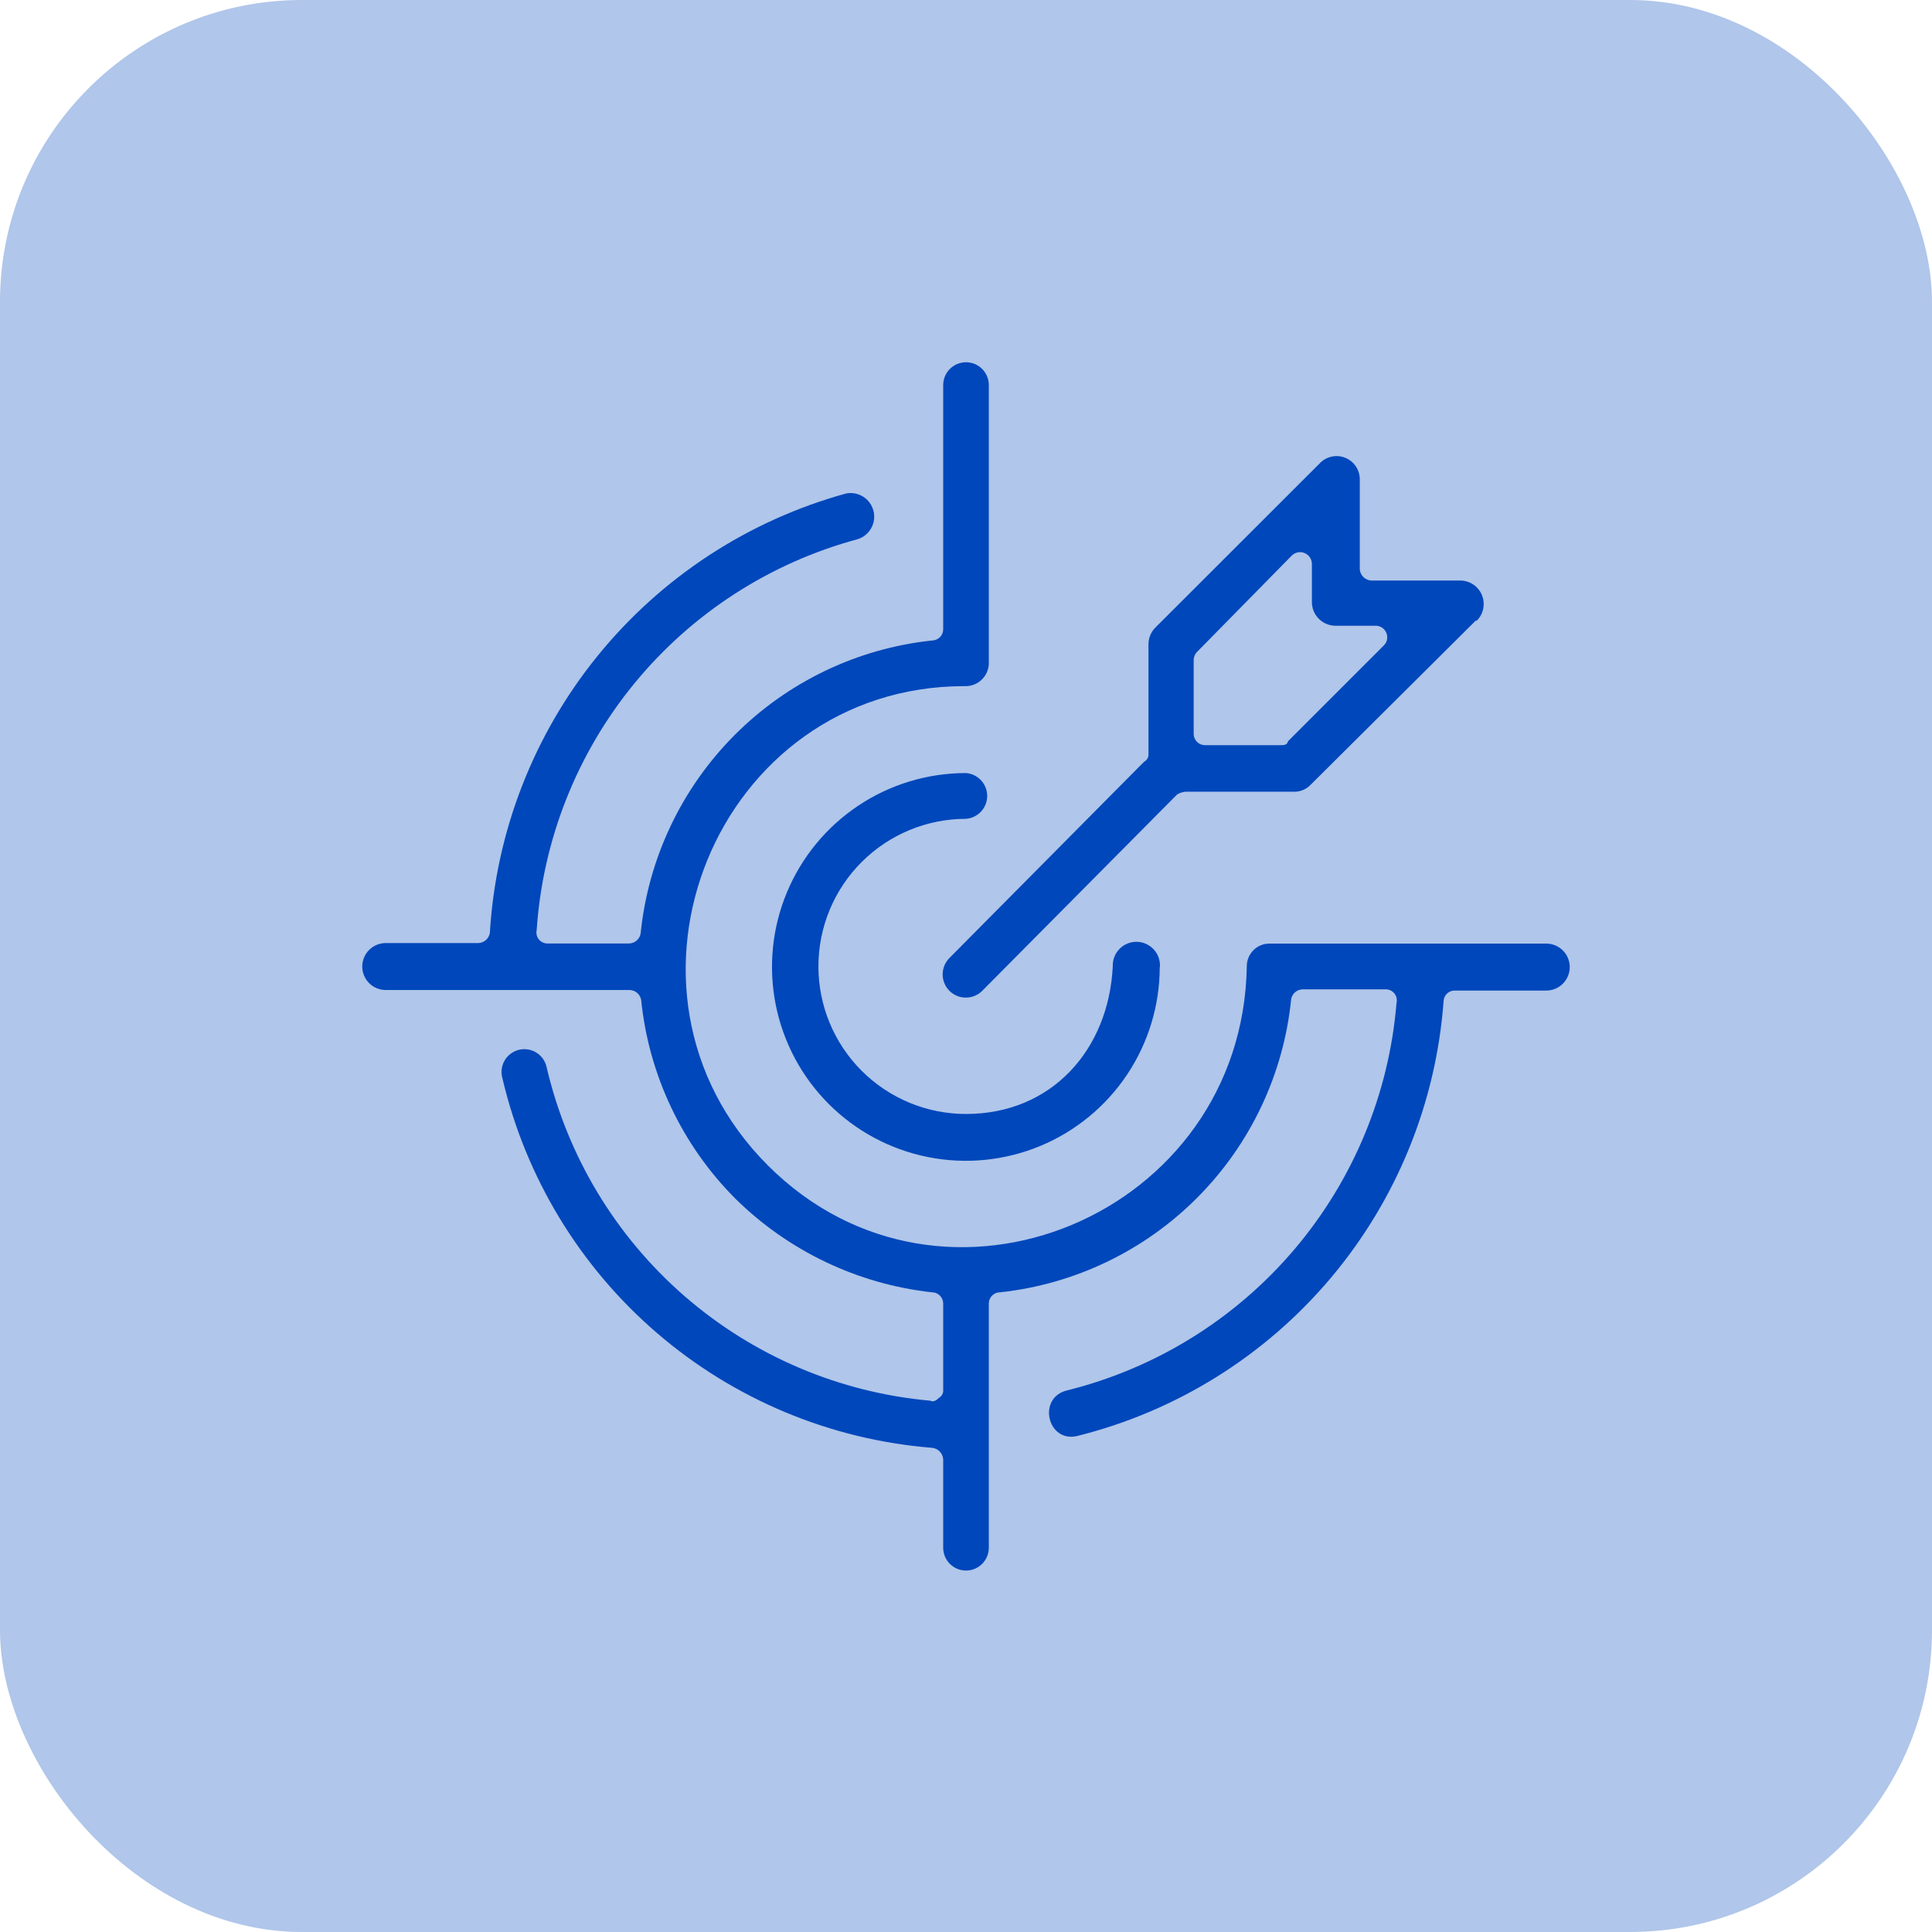
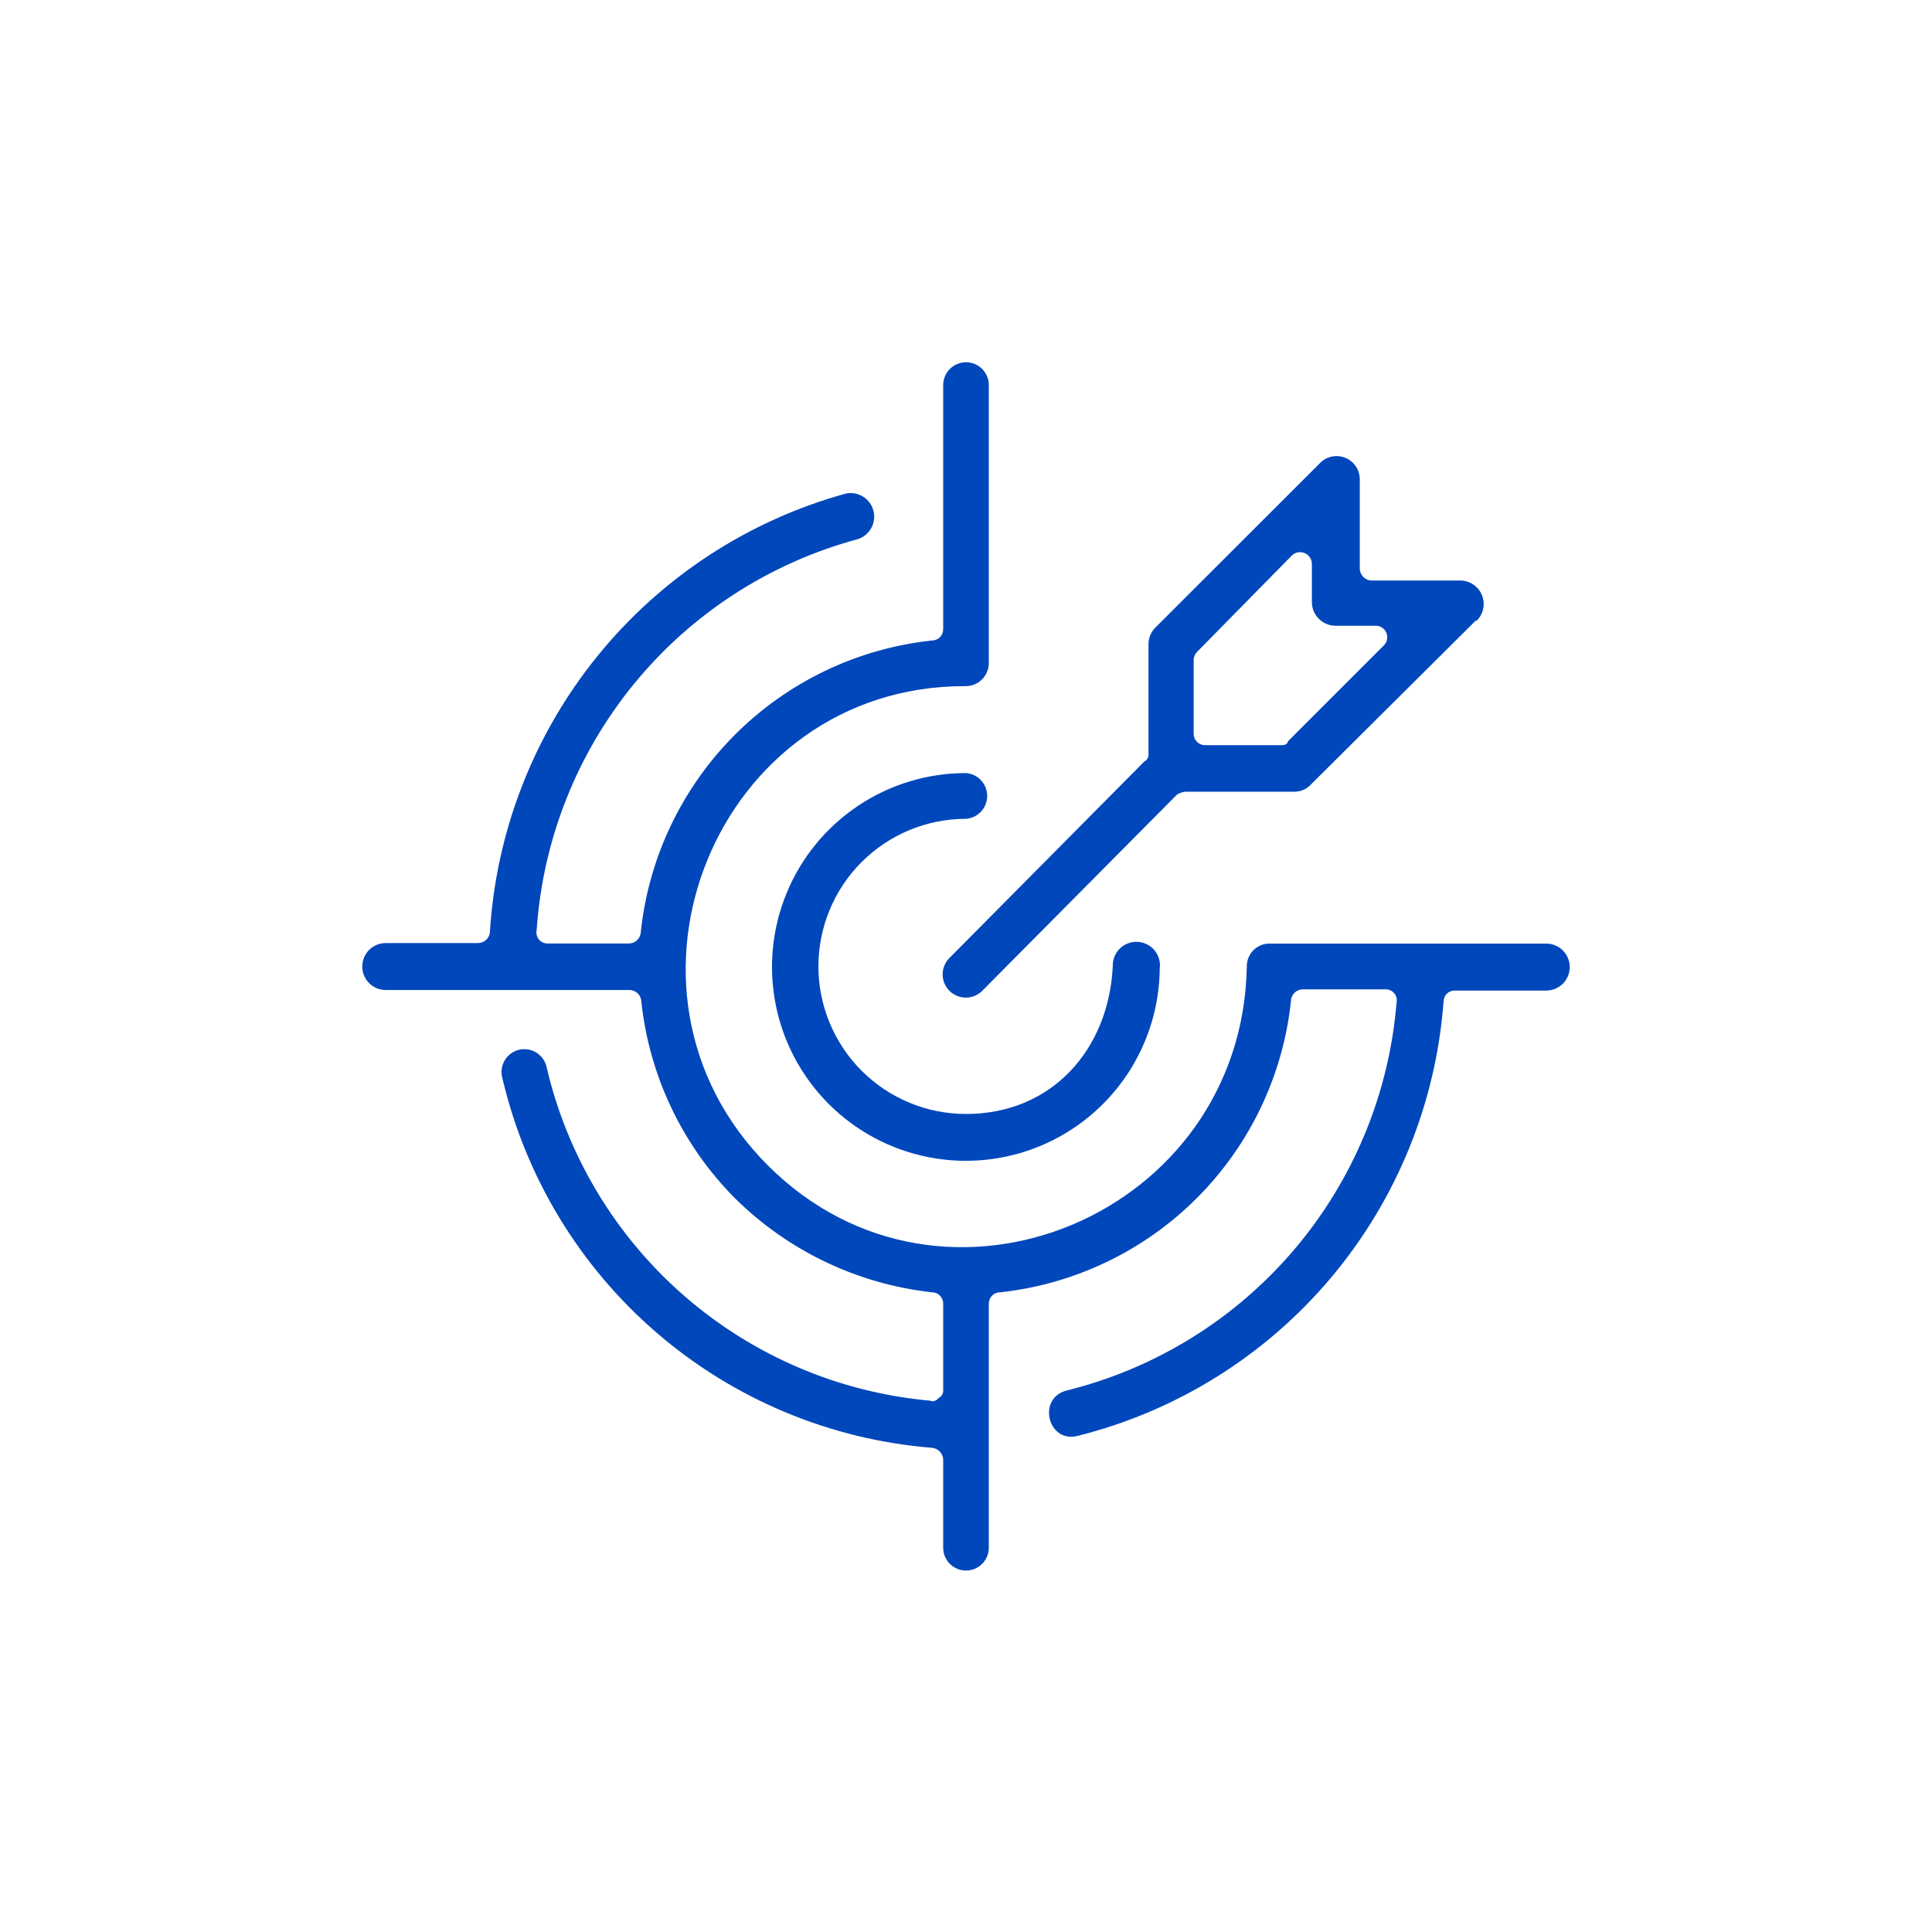
<svg xmlns="http://www.w3.org/2000/svg" width="128" height="128" viewBox="0 0 128 128" fill="none">
-   <rect width="128" height="128" rx="20" fill="#B0C6EA" />
  <path d="M85.538 66.249C85.028 71.195 82.836 75.817 79.328 79.342C75.821 82.867 71.21 85.082 66.267 85.618C66.167 85.617 66.068 85.635 65.976 85.673C65.884 85.71 65.8 85.766 65.73 85.836C65.659 85.907 65.604 85.991 65.566 86.083C65.529 86.175 65.51 86.274 65.511 86.373V102.542C65.511 102.943 65.352 103.327 65.069 103.611C64.785 103.894 64.401 104.053 64 104.053C63.599 104.053 63.215 103.894 62.931 103.611C62.648 103.327 62.489 102.943 62.489 102.542V96.676C62.474 96.48 62.39 96.296 62.252 96.157C62.113 96.019 61.929 95.934 61.733 95.92C55.013 95.376 48.638 92.714 43.526 88.316C38.415 83.919 34.83 78.013 33.289 71.449C33.231 71.254 33.214 71.05 33.237 70.849C33.26 70.647 33.324 70.453 33.423 70.276C33.523 70.1 33.658 69.945 33.819 69.822C33.98 69.699 34.164 69.609 34.36 69.558C34.557 69.507 34.761 69.497 34.962 69.527C35.162 69.557 35.355 69.627 35.528 69.733C35.7 69.839 35.85 69.978 35.968 70.143C36.086 70.308 36.169 70.495 36.213 70.693C37.584 76.585 40.779 81.895 45.344 85.864C49.909 89.834 55.61 92.261 61.636 92.8C61.831 92.898 62.018 92.8 62.204 92.613C62.303 92.558 62.383 92.474 62.434 92.372C62.484 92.271 62.504 92.157 62.489 92.044V86.373C62.49 86.274 62.471 86.175 62.434 86.083C62.396 85.991 62.341 85.907 62.27 85.836C62.2 85.766 62.116 85.71 62.024 85.673C61.932 85.635 61.833 85.617 61.733 85.618C56.813 85.07 52.222 82.877 48.702 79.396C45.183 75.859 42.987 71.221 42.48 66.258C42.451 66.076 42.36 65.91 42.222 65.789C42.084 65.667 41.908 65.597 41.724 65.591H25.556C25.143 65.591 24.747 65.427 24.456 65.135C24.164 64.844 24 64.448 24 64.036C24 63.623 24.164 63.227 24.456 62.936C24.747 62.644 25.143 62.48 25.556 62.48H31.698C31.881 62.472 32.056 62.402 32.194 62.281C32.331 62.159 32.423 61.994 32.453 61.813C32.857 55.103 35.35 48.686 39.584 43.464C43.818 38.242 49.58 34.476 56.062 32.693C56.455 32.619 56.861 32.697 57.197 32.913C57.534 33.128 57.775 33.464 57.872 33.852C57.969 34.24 57.913 34.65 57.717 34.998C57.521 35.346 57.199 35.606 56.818 35.724C51.018 37.288 45.852 40.624 42.04 45.266C38.228 49.908 35.961 55.625 35.556 61.618C35.531 61.728 35.532 61.843 35.559 61.953C35.585 62.063 35.638 62.165 35.711 62.251C35.784 62.337 35.877 62.406 35.981 62.45C36.085 62.494 36.198 62.514 36.311 62.507H41.689C41.873 62.501 42.049 62.431 42.187 62.309C42.324 62.188 42.416 62.022 42.444 61.84C42.948 56.884 45.139 52.252 48.65 48.72C52.162 45.187 56.781 42.968 61.733 42.436C61.833 42.437 61.932 42.418 62.024 42.38C62.116 42.343 62.2 42.287 62.27 42.217C62.341 42.147 62.396 42.063 62.434 41.971C62.471 41.878 62.49 41.78 62.489 41.68V25.511C62.489 25.11 62.648 24.726 62.931 24.443C63.215 24.159 63.599 24 64 24C64.401 24 64.785 24.159 65.069 24.443C65.352 24.726 65.511 25.11 65.511 25.511V43.849C65.521 44.063 65.487 44.277 65.409 44.476C65.332 44.676 65.214 44.858 65.062 45.009C64.911 45.161 64.73 45.279 64.53 45.356C64.33 45.433 64.116 45.468 63.902 45.458C47.467 45.458 39.253 65.582 50.871 77.209C62.489 88.836 82.32 80.516 82.604 64.027C82.602 63.828 82.639 63.63 82.715 63.446C82.79 63.261 82.901 63.094 83.042 62.953C83.183 62.812 83.35 62.701 83.534 62.626C83.719 62.551 83.916 62.513 84.116 62.516H102.444C102.857 62.516 103.253 62.679 103.544 62.971C103.836 63.263 104 63.659 104 64.071C104 64.484 103.836 64.879 103.544 65.171C103.253 65.463 102.857 65.627 102.444 65.627H96.4C96.212 65.619 96.029 65.684 95.888 65.808C95.748 65.933 95.66 66.106 95.644 66.293C95.154 73.046 92.542 79.471 88.183 84.651C83.823 89.831 77.939 93.501 71.369 95.138C69.387 95.609 68.702 92.587 70.702 92.116C76.569 90.657 81.831 87.394 85.746 82.787C89.661 78.18 92.031 72.461 92.524 66.436C92.549 66.325 92.549 66.21 92.522 66.1C92.495 65.99 92.442 65.888 92.369 65.802C92.296 65.716 92.203 65.648 92.099 65.603C91.995 65.559 91.882 65.54 91.769 65.547H86.293C86.109 65.553 85.934 65.623 85.796 65.744C85.658 65.866 85.567 66.032 85.538 66.213V66.249ZM97.778 41.111L86.853 51.973C86.586 52.263 86.216 52.436 85.822 52.453H78.542C78.344 52.471 78.152 52.535 77.982 52.64L65.04 65.68C64.749 65.952 64.364 66.1 63.966 66.094C63.567 66.088 63.187 65.927 62.905 65.646C62.623 65.365 62.461 64.985 62.453 64.587C62.445 64.189 62.592 63.803 62.862 63.511L75.804 50.462C75.891 50.419 75.964 50.351 76.015 50.268C76.065 50.184 76.091 50.089 76.089 49.991V42.693C76.087 42.483 76.128 42.275 76.209 42.081C76.29 41.887 76.409 41.711 76.56 41.564L87.422 30.711C87.632 30.484 87.905 30.326 88.206 30.257C88.507 30.187 88.822 30.21 89.11 30.323C89.398 30.435 89.645 30.631 89.82 30.886C89.994 31.141 90.088 31.442 90.089 31.751V37.707C90.102 37.903 90.185 38.088 90.324 38.227C90.463 38.366 90.648 38.45 90.844 38.462H96.702C97.015 38.454 97.322 38.54 97.585 38.709C97.848 38.879 98.054 39.123 98.175 39.411C98.297 39.699 98.33 40.017 98.268 40.323C98.207 40.629 98.055 40.91 97.831 41.129L97.778 41.111ZM85.333 49.111L91.662 42.782C91.772 42.681 91.85 42.549 91.886 42.404C91.921 42.258 91.914 42.106 91.864 41.965C91.814 41.824 91.723 41.7 91.603 41.61C91.484 41.52 91.341 41.467 91.191 41.458H88.524C88.112 41.467 87.712 41.314 87.411 41.032C87.11 40.749 86.932 40.359 86.916 39.947V37.36C86.915 37.207 86.869 37.057 86.784 36.93C86.699 36.803 86.579 36.703 86.438 36.643C86.297 36.584 86.142 36.567 85.991 36.595C85.841 36.623 85.701 36.694 85.591 36.8L79.369 43.129C79.203 43.274 79.101 43.478 79.084 43.698V48.613C79.083 48.713 79.102 48.812 79.139 48.904C79.177 48.996 79.233 49.08 79.303 49.15C79.374 49.221 79.457 49.276 79.549 49.314C79.642 49.351 79.74 49.37 79.84 49.369H84.844C85.04 49.369 85.227 49.369 85.316 49.173L85.333 49.111ZM76.836 64.044C76.839 66.586 76.088 69.071 74.679 71.186C73.269 73.301 71.264 74.95 68.917 75.925C66.57 76.899 63.986 77.156 61.493 76.661C59 76.167 56.71 74.944 54.912 73.148C53.114 71.351 51.89 69.062 51.394 66.569C50.898 64.076 51.152 61.493 52.125 59.145C53.098 56.797 54.746 54.791 56.86 53.379C58.974 51.968 61.459 51.216 64 51.218C64.382 51.247 64.739 51.419 64.999 51.7C65.259 51.981 65.404 52.35 65.404 52.733C65.404 53.116 65.259 53.485 64.999 53.766C64.739 54.047 64.382 54.22 64 54.249C61.407 54.249 58.92 55.279 57.086 57.113C55.252 58.946 54.222 61.433 54.222 64.027C54.222 66.62 55.252 69.107 57.086 70.941C58.92 72.774 61.407 73.804 64 73.804C69.671 73.804 73.449 69.556 73.724 64.027C73.716 63.812 73.751 63.598 73.828 63.398C73.906 63.198 74.023 63.016 74.174 62.863C74.325 62.71 74.506 62.59 74.705 62.51C74.904 62.43 75.118 62.392 75.332 62.398C75.547 62.404 75.758 62.455 75.952 62.546C76.146 62.637 76.32 62.767 76.462 62.928C76.603 63.089 76.711 63.278 76.776 63.482C76.842 63.686 76.865 63.902 76.844 64.116L76.836 64.044Z" fill="#0047BB" />
</svg>